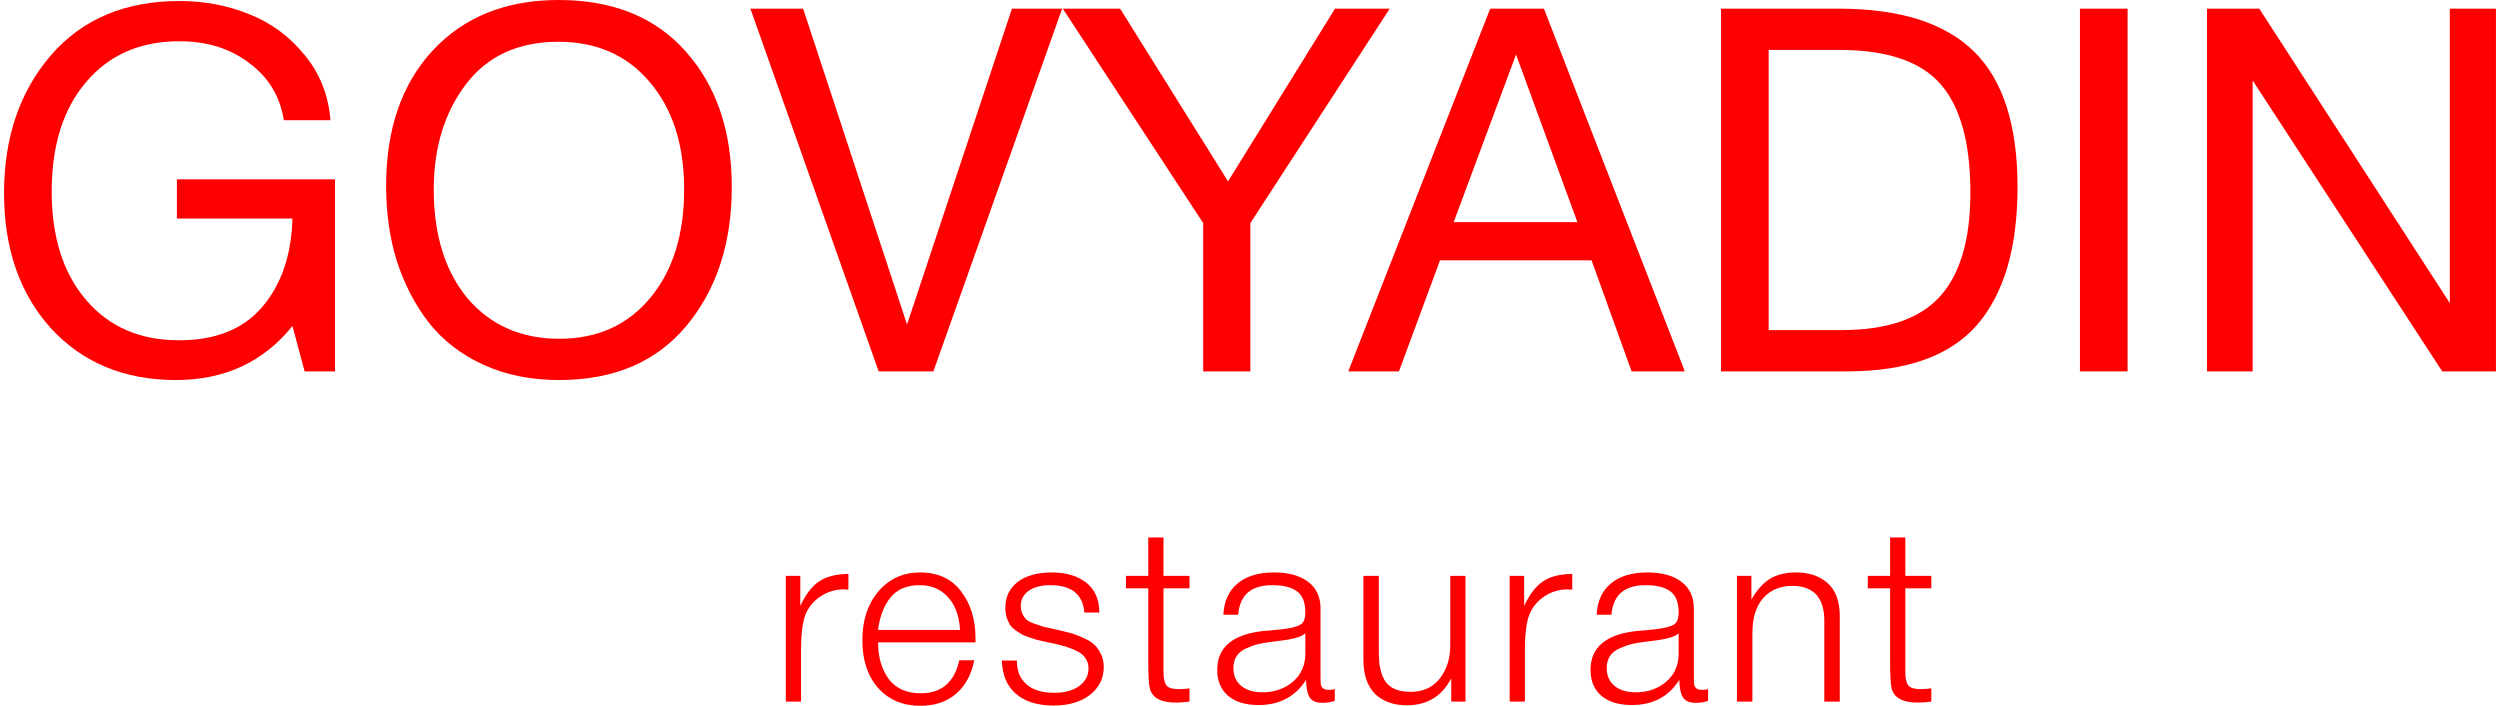
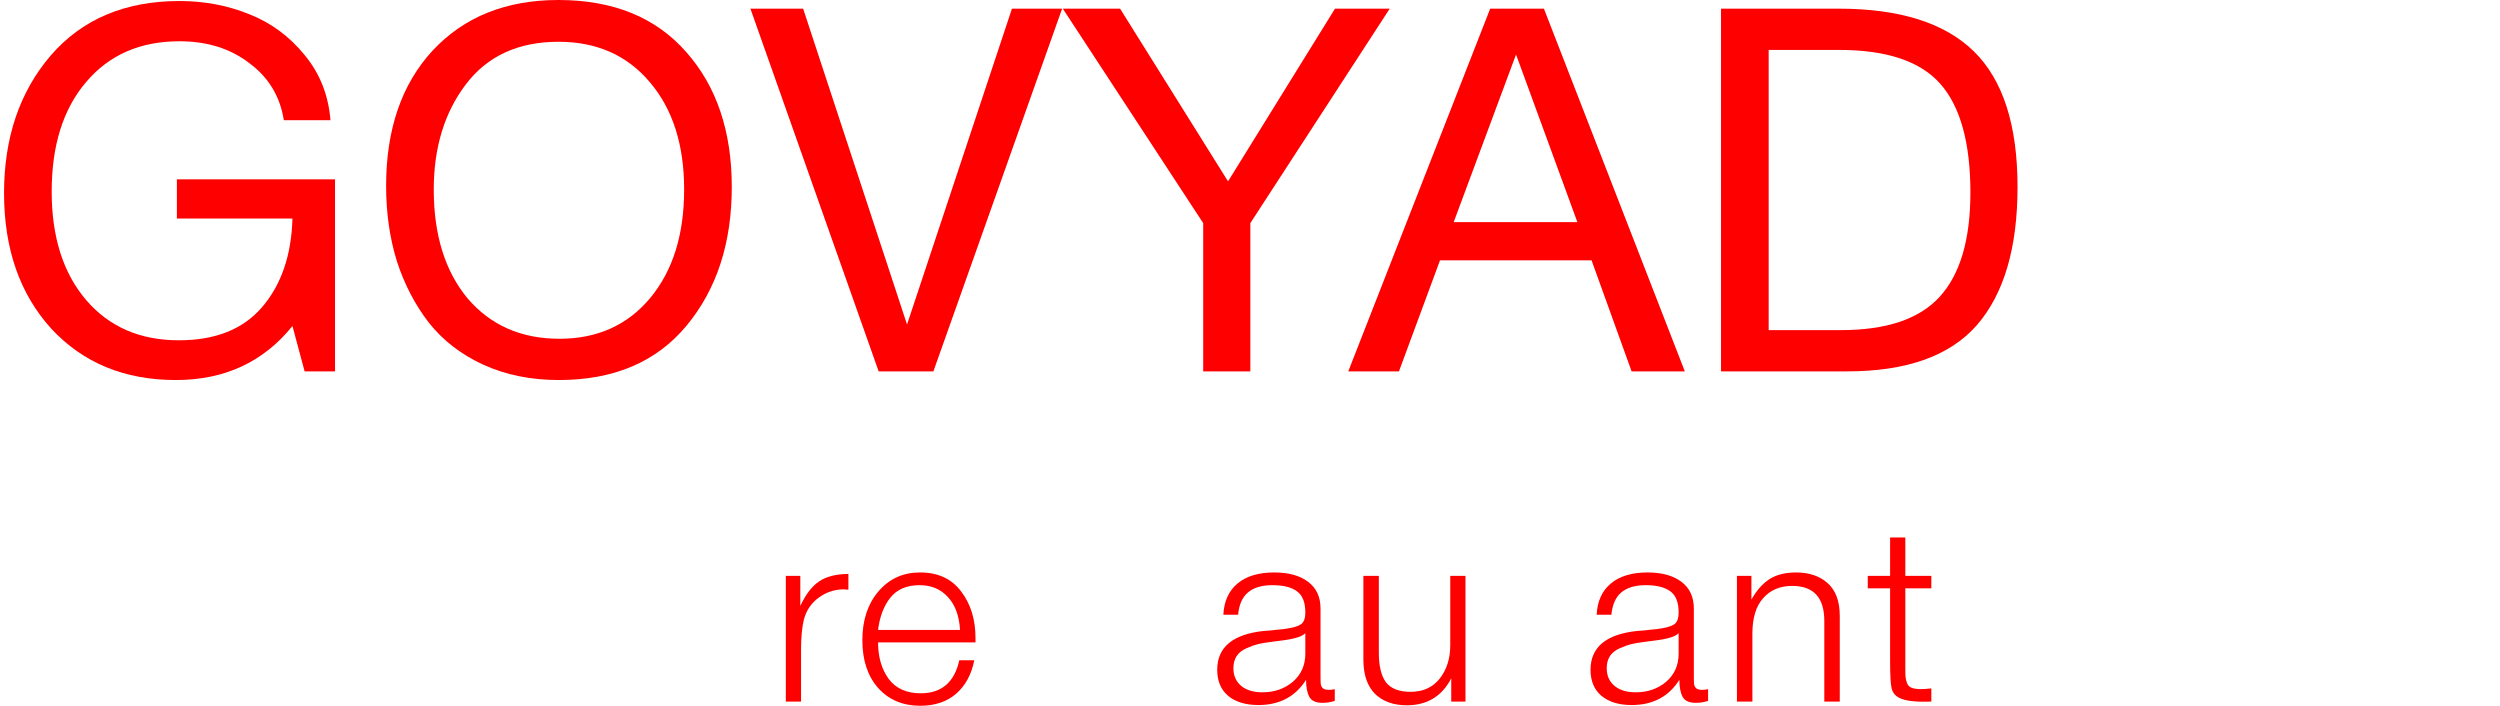
<svg xmlns="http://www.w3.org/2000/svg" width="503" height="142" viewBox="0 0 503 142" fill="none">
  <path d="M67.407 36.078V74.719H61.289L58.841 65.597C52.994 72.84 45.176 76.462 35.386 76.462C25.052 76.462 16.69 73.011 10.299 66.109C3.977 59.14 0.815 50.052 0.815 38.846C0.815 27.708 3.943 18.483 10.197 11.172C16.52 3.861 25.154 0.205 36.1 0.205C41.131 0.205 45.822 1.093 50.173 2.87C54.524 4.578 58.229 7.311 61.289 11.069C64.348 14.759 66.082 19.133 66.49 24.189H57.108C56.36 19.406 54.048 15.579 50.173 12.709C46.366 9.771 41.675 8.302 36.1 8.302C28.214 8.302 21.959 11.035 17.336 16.502C12.713 21.9 10.401 29.245 10.401 38.538C10.401 47.694 12.713 54.972 17.336 60.37C21.959 65.768 28.18 68.467 35.998 68.467C43.34 68.467 48.915 66.246 52.722 61.805C56.598 57.295 58.637 51.35 58.841 43.971H35.59V36.078H67.407Z" fill="#FF0000" />
  <path d="M112.358 0C123.372 0 131.938 3.485 138.057 10.454C144.175 17.356 147.235 26.41 147.235 37.616C147.235 48.89 144.209 58.183 138.159 65.495C132.108 72.806 123.542 76.462 112.46 76.462C106.817 76.462 101.752 75.437 97.265 73.387C92.778 71.337 89.107 68.501 86.252 64.88C83.464 61.258 81.323 57.124 79.827 52.478C78.399 47.831 77.686 42.809 77.686 37.411C77.686 26 80.813 16.912 87.068 10.147C93.39 3.382 101.82 0 112.358 0ZM112.358 8.405C104.268 8.405 98.047 11.274 93.696 17.014C89.413 22.686 87.272 29.724 87.272 38.128C87.272 47.285 89.549 54.596 94.104 60.062C98.727 65.46 104.88 68.159 112.562 68.159C120.177 68.159 126.261 65.426 130.816 59.96C135.371 54.493 137.649 47.216 137.649 38.128C137.649 29.109 135.337 21.9 130.714 16.502C126.159 11.104 120.041 8.405 112.358 8.405Z" fill="#FF0000" />
  <path d="M150.984 1.742H161.59L182.495 65.29L203.605 1.742H213.701L187.798 74.719H176.785L150.984 1.742Z" fill="#FF0000" />
  <path d="M279.612 1.742L251.568 44.893V74.719H242.084V44.893L213.836 1.742H225.36L247.081 36.488L268.599 1.742H279.612Z" fill="#FF0000" />
  <path d="M310.636 1.742L338.986 74.719H328.278L320.222 52.375H289.73L281.47 74.719H271.272L299.826 1.742H310.636ZM317.366 44.688L305.027 10.967L292.484 44.688H317.366Z" fill="#FF0000" />
  <path d="M346.271 1.742H369.93C382.235 1.742 391.311 4.612 397.158 10.352C403.005 16.092 405.928 25.18 405.928 37.616C405.928 49.847 403.209 59.106 397.77 65.392C392.331 71.61 383.629 74.719 371.664 74.719H346.271V1.742ZM355.857 10.044V66.417H370.44C379.55 66.417 386.145 64.196 390.224 59.755C394.371 55.245 396.444 48.241 396.444 38.743C396.444 28.767 394.439 21.49 390.428 16.912C386.416 12.334 379.618 10.044 370.032 10.044H355.857Z" fill="#FF0000" />
-   <path d="M428.068 1.742V74.719H418.482V1.742H428.068Z" fill="#FF0000" />
-   <path d="M444.057 1.742H454.561L492.905 60.985V1.742H502.185V74.719H491.375L453.235 16.194V74.719H444.057V1.742Z" fill="#FF0000" />
  <path d="M170.699 115.472V118.622C170.568 118.622 170.403 118.622 170.206 118.622C170.041 118.589 169.926 118.573 169.86 118.573C167.951 118.573 166.239 119.131 164.725 120.246C163.243 121.329 162.256 122.773 161.762 124.577C161.367 126.119 161.169 128.203 161.169 130.828V141.164H158.108V115.866H161.021V121.92C162.107 119.59 163.358 117.949 164.774 116.998C166.189 116.013 168.165 115.505 170.699 115.472Z" fill="#FF0000" />
  <path d="M196.023 132.846C195.464 135.7 194.246 137.948 192.369 139.589C190.493 141.196 188.09 142 185.16 142C181.638 142 178.807 140.803 176.667 138.407C174.56 136.012 173.507 132.813 173.507 128.81C173.507 124.807 174.577 121.542 176.716 119.016C178.889 116.456 181.687 115.177 185.111 115.177C188.699 115.177 191.448 116.44 193.357 118.966C195.299 121.493 196.27 124.626 196.27 128.367V129.253H176.667C176.667 132.173 177.375 134.618 178.79 136.586C180.239 138.522 182.395 139.49 185.259 139.49C189.44 139.49 192.024 137.275 193.011 132.846H196.023ZM193.16 126.743C192.995 123.921 192.188 121.723 190.74 120.148C189.291 118.54 187.382 117.736 185.012 117.736C182.444 117.736 180.486 118.573 179.136 120.246C177.819 121.92 176.996 124.085 176.667 126.743H193.16Z" fill="#FF0000" />
-   <path d="M221.185 123.248H218.173C217.876 119.574 215.588 117.736 211.309 117.736C209.498 117.736 208.05 118.113 206.964 118.868C205.91 119.623 205.384 120.64 205.384 121.92C205.384 122.543 205.499 123.084 205.729 123.544C205.96 124.003 206.223 124.38 206.519 124.676C206.815 124.938 207.326 125.201 208.05 125.463C208.807 125.726 209.449 125.939 209.976 126.103C210.535 126.234 211.424 126.431 212.642 126.694C213.729 126.956 214.601 127.169 215.259 127.333C215.918 127.497 216.724 127.793 217.679 128.219C218.666 128.613 219.44 129.056 220 129.548C220.559 130.008 221.037 130.647 221.432 131.468C221.86 132.255 222.074 133.157 222.074 134.175C222.074 136.504 221.135 138.391 219.259 139.835C217.416 141.246 214.996 141.951 212 141.951C208.741 141.951 206.206 141.164 204.396 139.589C202.585 138.014 201.647 135.782 201.581 132.895H204.593C204.593 134.995 205.252 136.603 206.569 137.718C207.885 138.834 209.729 139.392 212.099 139.392C214.173 139.392 215.835 138.949 217.086 138.063C218.37 137.144 219.012 135.946 219.012 134.47C219.012 133.682 218.798 132.993 218.37 132.403C217.975 131.812 217.432 131.353 216.741 131.025C216.049 130.664 215.358 130.385 214.667 130.188C214.008 129.958 213.301 129.761 212.543 129.597C212.313 129.565 212.148 129.532 212.05 129.499C211.819 129.433 211.293 129.319 210.47 129.154C209.647 128.958 209.07 128.826 208.741 128.761C208.412 128.662 207.885 128.498 207.161 128.269C206.437 128.039 205.91 127.826 205.581 127.629C205.252 127.432 204.824 127.153 204.297 126.792C203.803 126.431 203.425 126.054 203.161 125.66C202.931 125.233 202.717 124.741 202.52 124.184C202.355 123.626 202.273 123.002 202.273 122.313C202.273 120.115 203.096 118.376 204.742 117.096C206.42 115.817 208.708 115.177 211.605 115.177C214.502 115.177 216.823 115.866 218.568 117.244C220.312 118.622 221.185 120.623 221.185 123.248Z" fill="#FF0000" />
-   <path d="M239.329 115.866V118.376H234.095V134.421C234.095 135.274 234.111 135.881 234.144 136.242C234.177 136.57 234.276 136.98 234.44 137.472C234.638 137.932 234.967 138.243 235.428 138.407C235.889 138.571 236.514 138.653 237.304 138.653C237.765 138.653 238.44 138.604 239.329 138.506V141.164C238.308 141.295 237.403 141.36 236.613 141.36C233.552 141.36 231.79 140.392 231.329 138.457C231.132 137.636 231.033 135.782 231.033 132.895V118.376H226.54V115.866H231.033V108.139H234.095V115.866H239.329Z" fill="#FF0000" />
  <path d="M268.556 138.653V141.016C267.799 141.278 266.976 141.41 266.087 141.41C264.738 141.41 263.849 140.999 263.421 140.179C262.993 139.359 262.779 138.227 262.779 136.783C260.639 140.163 257.446 141.853 253.199 141.853C250.599 141.853 248.558 141.229 247.076 139.982C245.628 138.735 244.904 136.996 244.904 134.765C244.904 130.204 248.047 127.596 254.335 126.94C254.664 126.907 255.125 126.874 255.718 126.841C256.31 126.776 256.738 126.726 257.002 126.694C257.298 126.661 257.66 126.628 258.088 126.595C258.549 126.53 258.878 126.48 259.075 126.448C259.306 126.415 259.569 126.365 259.866 126.3C260.195 126.234 260.442 126.169 260.606 126.103C260.804 126.037 261.001 125.972 261.199 125.906C261.396 125.808 261.577 125.709 261.742 125.611C262.334 125.217 262.631 124.413 262.631 123.199C262.631 121.198 262.071 119.787 260.952 118.966C259.833 118.146 258.187 117.736 256.014 117.736C253.874 117.736 252.228 118.228 251.076 119.213C249.957 120.164 249.298 121.657 249.101 123.691H246.138C246.27 120.968 247.225 118.868 249.002 117.392C250.78 115.915 253.232 115.177 256.36 115.177C259.257 115.177 261.528 115.8 263.174 117.047C264.853 118.294 265.692 120.098 265.692 122.461V136.242C265.692 136.898 265.709 137.374 265.742 137.669C265.775 137.932 265.906 138.194 266.137 138.457C266.4 138.686 266.812 138.801 267.371 138.801C267.799 138.801 268.194 138.752 268.556 138.653ZM262.631 127.383C262.334 127.711 261.841 127.99 261.149 128.219C260.491 128.416 259.882 128.564 259.322 128.662C258.763 128.761 257.808 128.892 256.458 129.056C256.129 129.089 255.882 129.122 255.718 129.154C254.664 129.286 253.792 129.433 253.101 129.597C252.442 129.761 251.669 130.04 250.78 130.434C249.924 130.795 249.266 131.32 248.805 132.009C248.377 132.665 248.163 133.486 248.163 134.47C248.163 135.946 248.689 137.128 249.743 138.014C250.796 138.867 252.212 139.293 253.989 139.293C256.393 139.293 258.434 138.588 260.112 137.177C261.791 135.733 262.631 133.847 262.631 131.517V127.383Z" fill="#FF0000" />
  <path d="M294.853 115.866V141.164H291.989V136.488C290.113 140.097 287.134 141.902 283.052 141.902C280.352 141.902 278.213 141.131 276.632 139.589C275.085 138.014 274.312 135.717 274.312 132.698V115.866H277.422V131.369C277.422 133.994 277.9 135.963 278.854 137.275C279.842 138.555 281.504 139.195 283.842 139.195C286.311 139.195 288.253 138.309 289.668 136.537C291.084 134.732 291.792 132.501 291.792 129.844V115.866H294.853Z" fill="#FF0000" />
-   <path d="M316.339 115.472V118.622C316.207 118.622 316.042 118.622 315.845 118.622C315.68 118.589 315.565 118.573 315.499 118.573C313.59 118.573 311.878 119.131 310.364 120.246C308.882 121.329 307.895 122.773 307.401 124.577C307.006 126.119 306.808 128.203 306.808 130.828V141.164H303.747V115.866H306.66V121.92C307.747 119.59 308.998 117.949 310.413 116.998C311.829 116.013 313.804 115.505 316.339 115.472Z" fill="#FF0000" />
  <path d="M343.666 138.653V141.016C342.909 141.278 342.086 141.41 341.197 141.41C339.848 141.41 338.959 140.999 338.531 140.179C338.103 139.359 337.889 138.227 337.889 136.783C335.749 140.163 332.556 141.853 328.309 141.853C325.709 141.853 323.668 141.229 322.186 139.982C320.738 138.735 320.014 136.996 320.014 134.765C320.014 130.204 323.158 127.596 329.445 126.94C329.774 126.907 330.235 126.874 330.828 126.841C331.42 126.776 331.848 126.726 332.112 126.694C332.408 126.661 332.77 126.628 333.198 126.595C333.659 126.53 333.988 126.48 334.186 126.448C334.416 126.415 334.679 126.365 334.976 126.3C335.305 126.234 335.552 126.169 335.716 126.103C335.914 126.037 336.111 125.972 336.309 125.906C336.506 125.808 336.687 125.709 336.852 125.611C337.445 125.217 337.741 124.413 337.741 123.199C337.741 121.198 337.181 119.787 336.062 118.966C334.943 118.146 333.297 117.736 331.124 117.736C328.984 117.736 327.338 118.228 326.186 119.213C325.067 120.164 324.409 121.657 324.211 123.691H321.248C321.38 120.968 322.335 118.868 324.112 117.392C325.89 115.915 328.342 115.177 331.47 115.177C334.367 115.177 336.638 115.8 338.284 117.047C339.963 118.294 340.802 120.098 340.802 122.461V136.242C340.802 136.898 340.819 137.374 340.852 137.669C340.885 137.932 341.016 138.194 341.247 138.457C341.51 138.686 341.922 138.801 342.481 138.801C342.909 138.801 343.304 138.752 343.666 138.653ZM337.741 127.383C337.445 127.711 336.951 127.99 336.26 128.219C335.601 128.416 334.992 128.564 334.432 128.662C333.873 128.761 332.918 128.892 331.568 129.056C331.239 129.089 330.992 129.122 330.828 129.154C329.774 129.286 328.902 129.433 328.211 129.597C327.552 129.761 326.779 130.04 325.89 130.434C325.034 130.795 324.376 131.32 323.915 132.009C323.487 132.665 323.273 133.486 323.273 134.47C323.273 135.946 323.8 137.128 324.853 138.014C325.906 138.867 327.322 139.293 329.1 139.293C331.503 139.293 333.544 138.588 335.223 137.177C336.901 135.733 337.741 133.847 337.741 131.517V127.383Z" fill="#FF0000" />
  <path d="M352.384 115.866V120.64C353.438 118.77 354.656 117.392 356.038 116.506C357.454 115.62 359.232 115.177 361.371 115.177C364.005 115.177 366.128 115.899 367.741 117.342C369.354 118.786 370.161 120.984 370.161 123.937V141.164H367.05V124.922C367.05 120.23 364.894 117.884 360.581 117.884C358.145 117.884 356.203 118.704 354.755 120.345C353.306 121.952 352.582 124.331 352.582 127.481V141.164H349.471V115.866H352.384Z" fill="#FF0000" />
-   <path d="M388.585 115.866V118.376H383.35V134.421C383.35 135.274 383.367 135.881 383.4 136.242C383.433 136.57 383.532 136.98 383.696 137.472C383.894 137.932 384.223 138.243 384.684 138.407C385.145 138.571 385.77 138.653 386.56 138.653C387.021 138.653 387.696 138.604 388.585 138.506V141.164C387.564 141.295 386.659 141.36 385.869 141.36C382.807 141.36 381.046 140.392 380.585 138.457C380.388 137.636 380.289 135.782 380.289 132.895V118.376H375.795V115.866H380.289V108.139H383.35V115.866H388.585Z" fill="#FF0000" />
+   <path d="M388.585 115.866V118.376H383.35V134.421C383.35 135.274 383.367 135.881 383.4 136.242C383.433 136.57 383.532 136.98 383.696 137.472C383.894 137.932 384.223 138.243 384.684 138.407C385.145 138.571 385.77 138.653 386.56 138.653C387.021 138.653 387.696 138.604 388.585 138.506V141.164C382.807 141.36 381.046 140.392 380.585 138.457C380.388 137.636 380.289 135.782 380.289 132.895V118.376H375.795V115.866H380.289V108.139H383.35V115.866H388.585Z" fill="#FF0000" />
</svg>